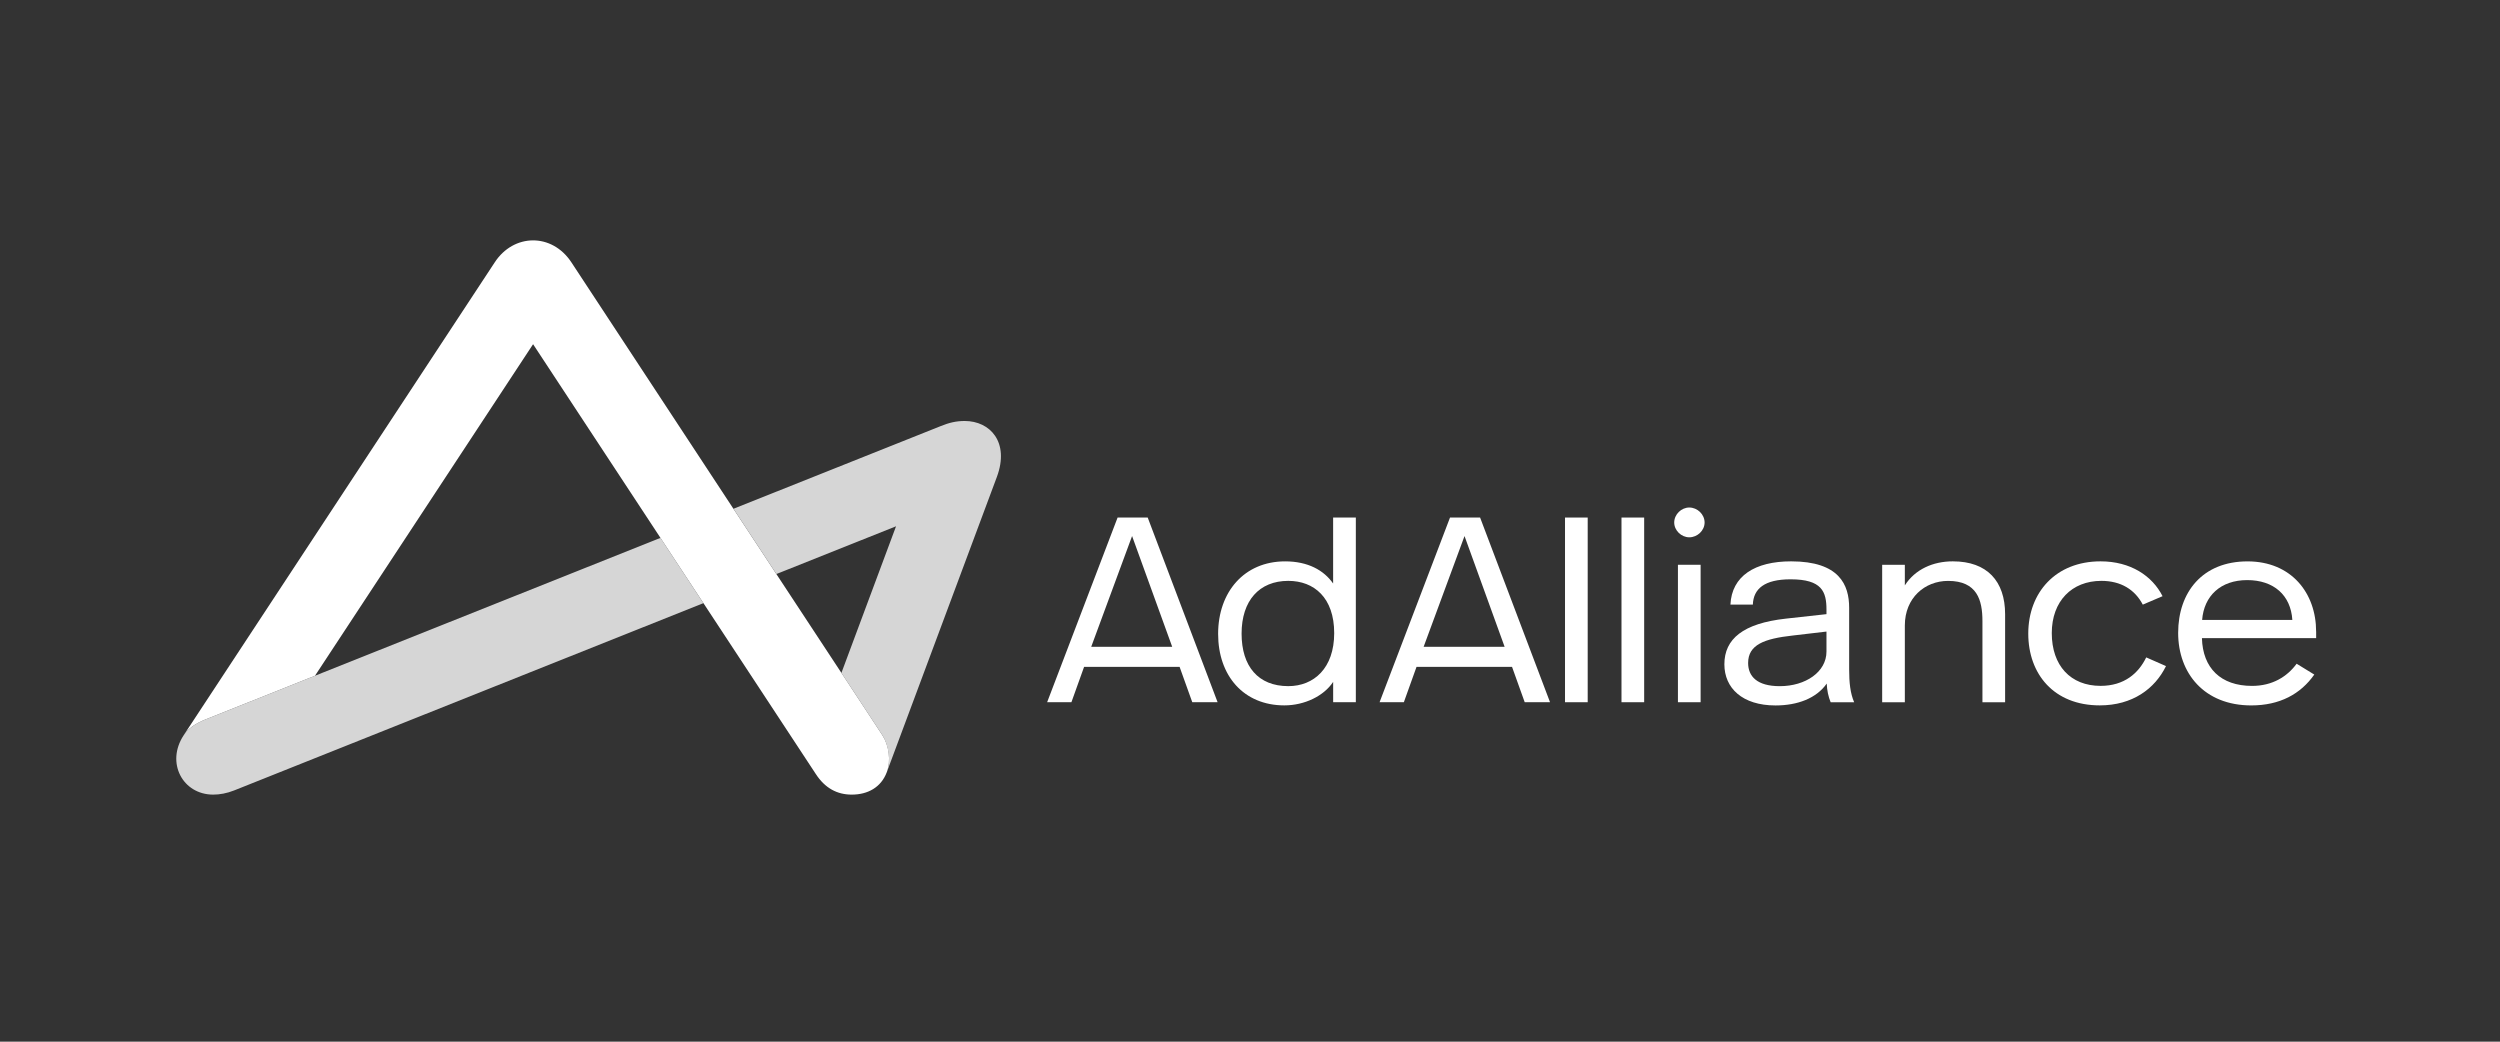
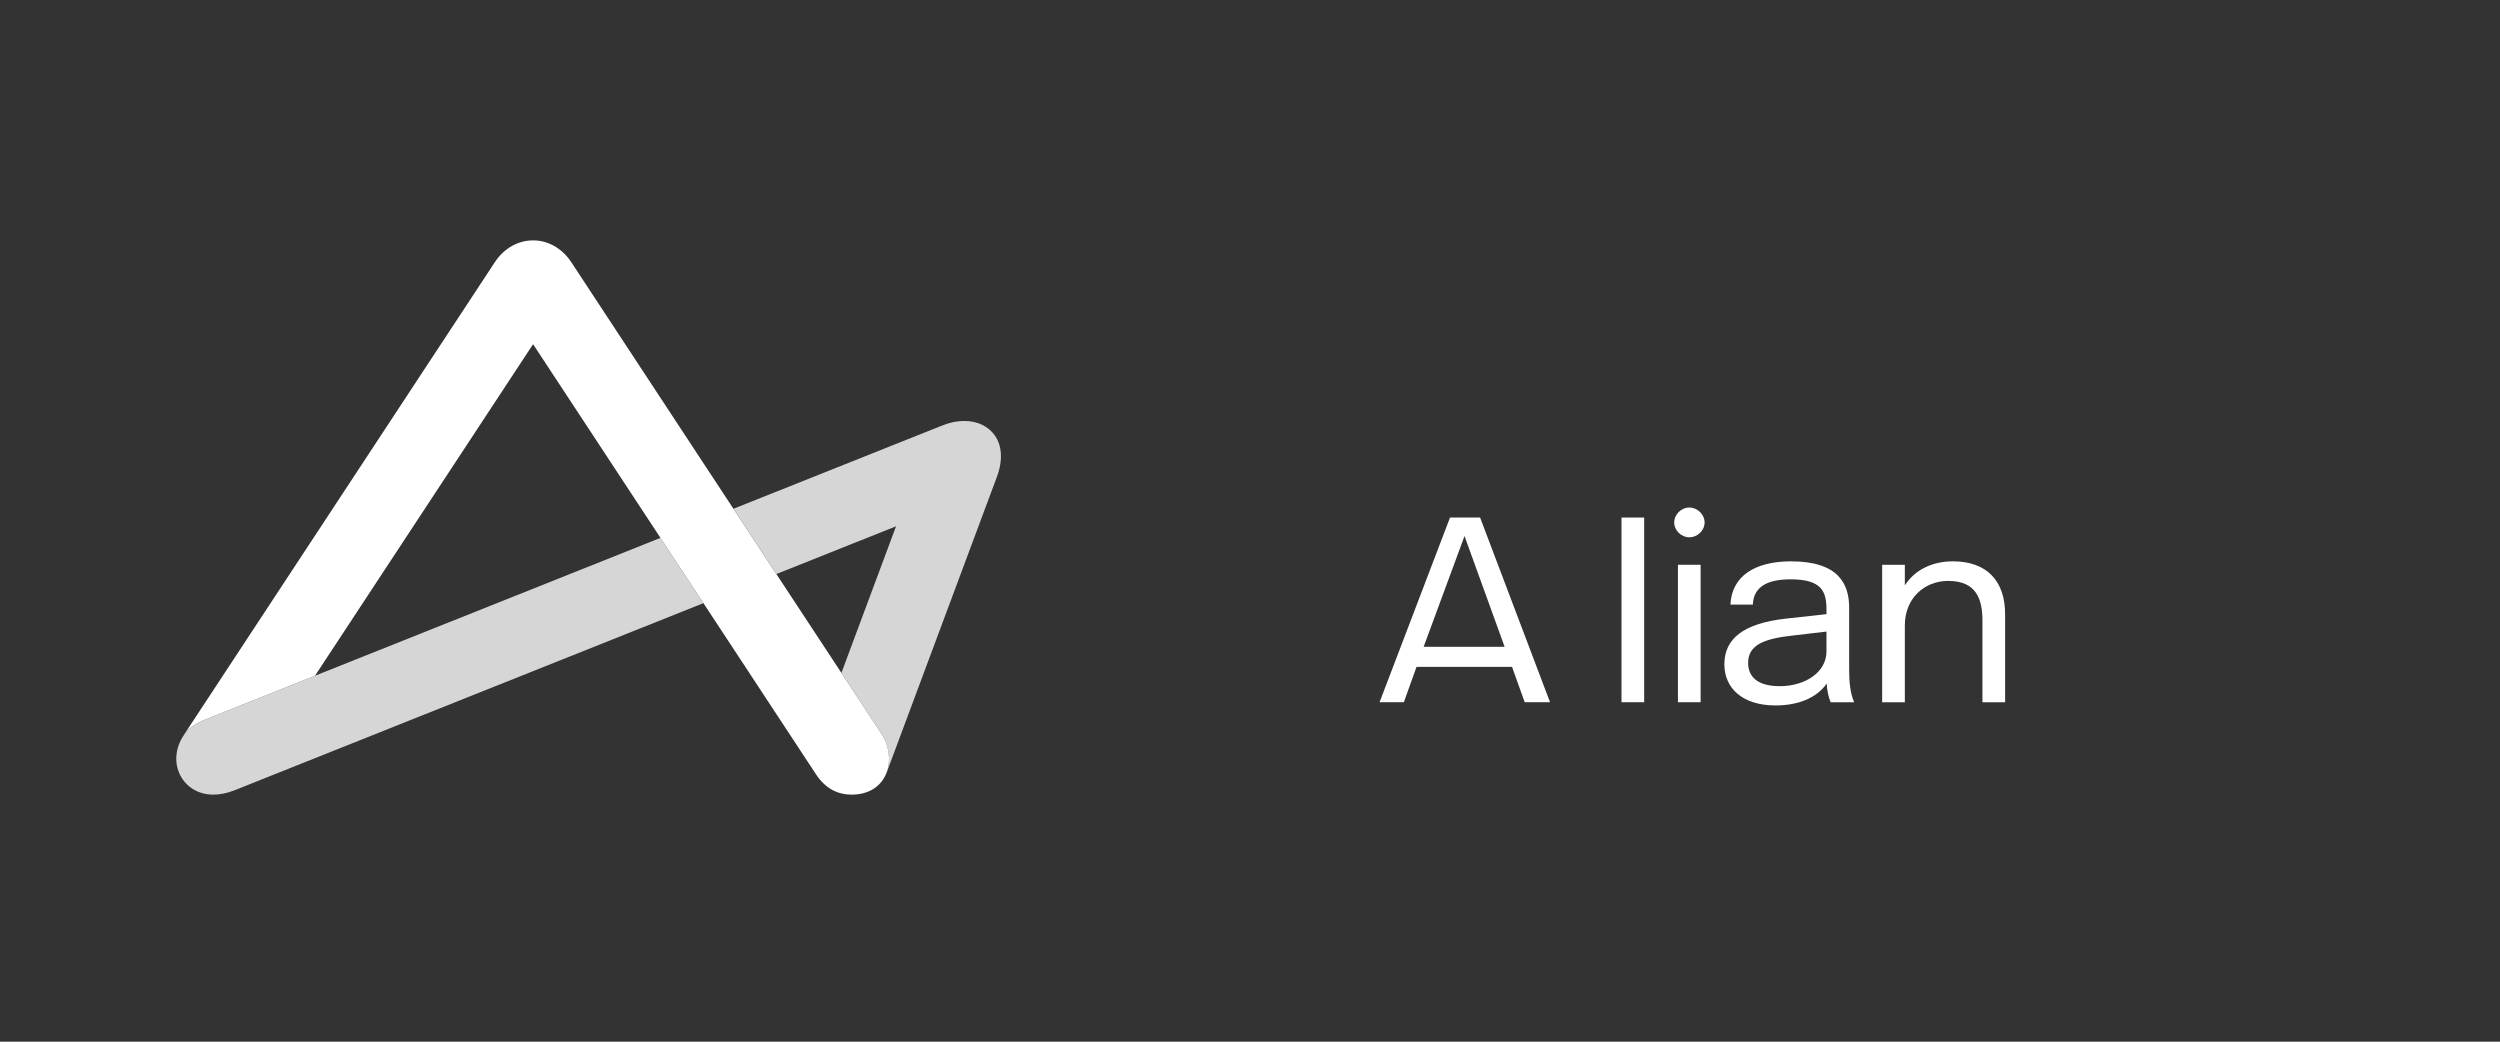
<svg xmlns="http://www.w3.org/2000/svg" width="156" height="65" viewBox="0 0 156 65" fill="none">
  <rect x="0" y="0" width="156" height="65" fill="#333333" stroke="none" />
  <path d="M105.411 31.669C104.917 31.669 104.471 32.096 104.471 32.606C104.471 33.101 104.917 33.528 105.411 33.528C105.921 33.528 106.367 33.101 106.367 32.606C106.367 32.098 105.921 31.669 105.411 31.669Z" fill="white" />
-   <path d="M69.738 32.295L65.341 43.819H66.856L67.647 41.613H73.607L74.398 43.819H75.978L71.617 32.295H69.738ZM68.091 40.362L70.642 33.449L73.146 40.362H68.091Z" fill="white" />
-   <path d="M83.187 36.411C82.612 35.588 81.623 35.029 80.192 35.029C77.64 35.029 76.011 36.938 76.011 39.555C76.011 42.172 77.607 44.016 80.143 44.016C81.41 44.016 82.612 43.425 83.189 42.55V43.817H84.604V32.295H83.187V36.411ZM80.389 42.815C78.512 42.815 77.475 41.58 77.475 39.539C77.475 37.481 78.577 36.246 80.389 36.246C82.001 36.246 83.254 37.3 83.254 39.506C83.254 41.696 81.985 42.815 80.389 42.815Z" fill="white" />
  <path d="M90.481 32.295L86.085 43.819H87.6L88.391 41.613H94.351L95.142 43.819H96.722L92.358 32.295H90.481ZM88.834 40.362L91.386 33.449L93.889 40.362H88.834Z" fill="white" />
-   <path d="M99.072 32.295H97.657V43.819H99.072V32.295Z" fill="white" />
-   <path d="M102.596 32.295H101.181V43.819H102.596V32.295Z" fill="white" />
+   <path d="M102.596 32.295H101.181V43.819H102.596Z" fill="white" />
  <path d="M106.118 35.242H104.703V43.819H106.118V35.242Z" fill="white" />
  <path d="M115.387 37.926C115.387 36.495 114.777 35.028 111.765 35.028C109.494 35.028 108.06 35.95 107.979 37.729H109.378C109.411 36.741 110.102 36.149 111.733 36.149C113.691 36.149 113.972 36.922 113.972 38.042V38.323L111.436 38.603C108.768 38.9 107.601 39.87 107.601 41.452C107.601 42.934 108.719 44.02 110.795 44.02C112.162 44.02 113.347 43.575 113.988 42.654C114.004 43.065 114.088 43.477 114.234 43.823H115.7C115.454 43.248 115.387 42.589 115.387 41.765V37.926ZM113.972 40.659C113.972 41.926 112.67 42.817 111.058 42.817C109.642 42.817 109.083 42.206 109.083 41.369C109.083 40.232 110.088 39.854 111.865 39.657L113.972 39.41V40.659Z" fill="white" />
  <path d="M121.857 35.028C120.623 35.028 119.503 35.523 118.862 36.527V35.244H117.447V43.821H118.862V39.03C118.862 37.302 120.113 36.248 121.562 36.248C123.374 36.248 123.704 37.45 123.704 38.752V43.823H125.119V38.325C125.117 36.263 123.997 35.028 121.857 35.028Z" fill="white" />
-   <path d="M131.077 42.798C129.2 42.798 128.031 41.531 128.031 39.506C128.031 37.513 129.281 36.246 131.125 36.246C132.344 36.246 133.216 36.789 133.71 37.729L134.944 37.202C134.302 35.935 132.952 35.028 131.075 35.028C128.277 35.028 126.564 36.97 126.564 39.539C126.564 42.058 128.161 44.016 131.026 44.016C133.067 44.016 134.466 42.979 135.158 41.564L133.924 41.021C133.446 42.009 132.557 42.798 131.077 42.798Z" fill="white" />
-   <path d="M144.526 39.408C144.526 37.005 142.979 35.03 140.246 35.03C137.431 35.03 135.917 36.956 135.917 39.492C135.917 42.011 137.545 44.018 140.478 44.018C142.255 44.018 143.556 43.311 144.412 42.093L143.31 41.417C142.718 42.225 141.795 42.8 140.528 42.8C138.57 42.8 137.45 41.682 137.401 39.821H144.528V39.408H144.526ZM137.413 38.682C137.529 37.184 138.566 36.198 140.227 36.198C141.875 36.198 142.944 37.135 143.042 38.682H137.413Z" fill="white" />
  <path opacity="0.8" d="M62.204 29.762C63.011 27.59 61.781 26.27 60.199 26.27C59.656 26.27 59.221 26.378 58.702 26.588L45.768 31.747L48.448 35.819L55.913 32.84L52.504 41.989L55.052 45.865C55.459 46.497 55.605 47.463 55.335 48.187L62.204 29.762ZM43.893 37.637L41.213 33.564L19.656 42.166L12.85 44.881C12.173 45.151 11.732 45.474 11.461 45.881C10.331 47.597 11.406 49.584 13.303 49.584C13.71 49.584 14.16 49.503 14.613 49.322L43.893 37.637Z" fill="white" />
  <path d="M53.149 49.584C54.143 49.584 54.977 49.137 55.335 48.187C55.609 47.465 55.467 46.493 55.052 45.865L52.504 41.989L48.445 35.82L45.765 31.747L35.655 16.37C34.435 14.517 32.044 14.568 30.868 16.376L11.461 45.881C11.729 45.472 12.173 45.153 12.85 44.881L19.656 42.166L33.264 21.478L41.214 33.565L43.895 37.638L50.9 48.289C51.485 49.192 52.246 49.584 53.149 49.584Z" fill="white" />
</svg>